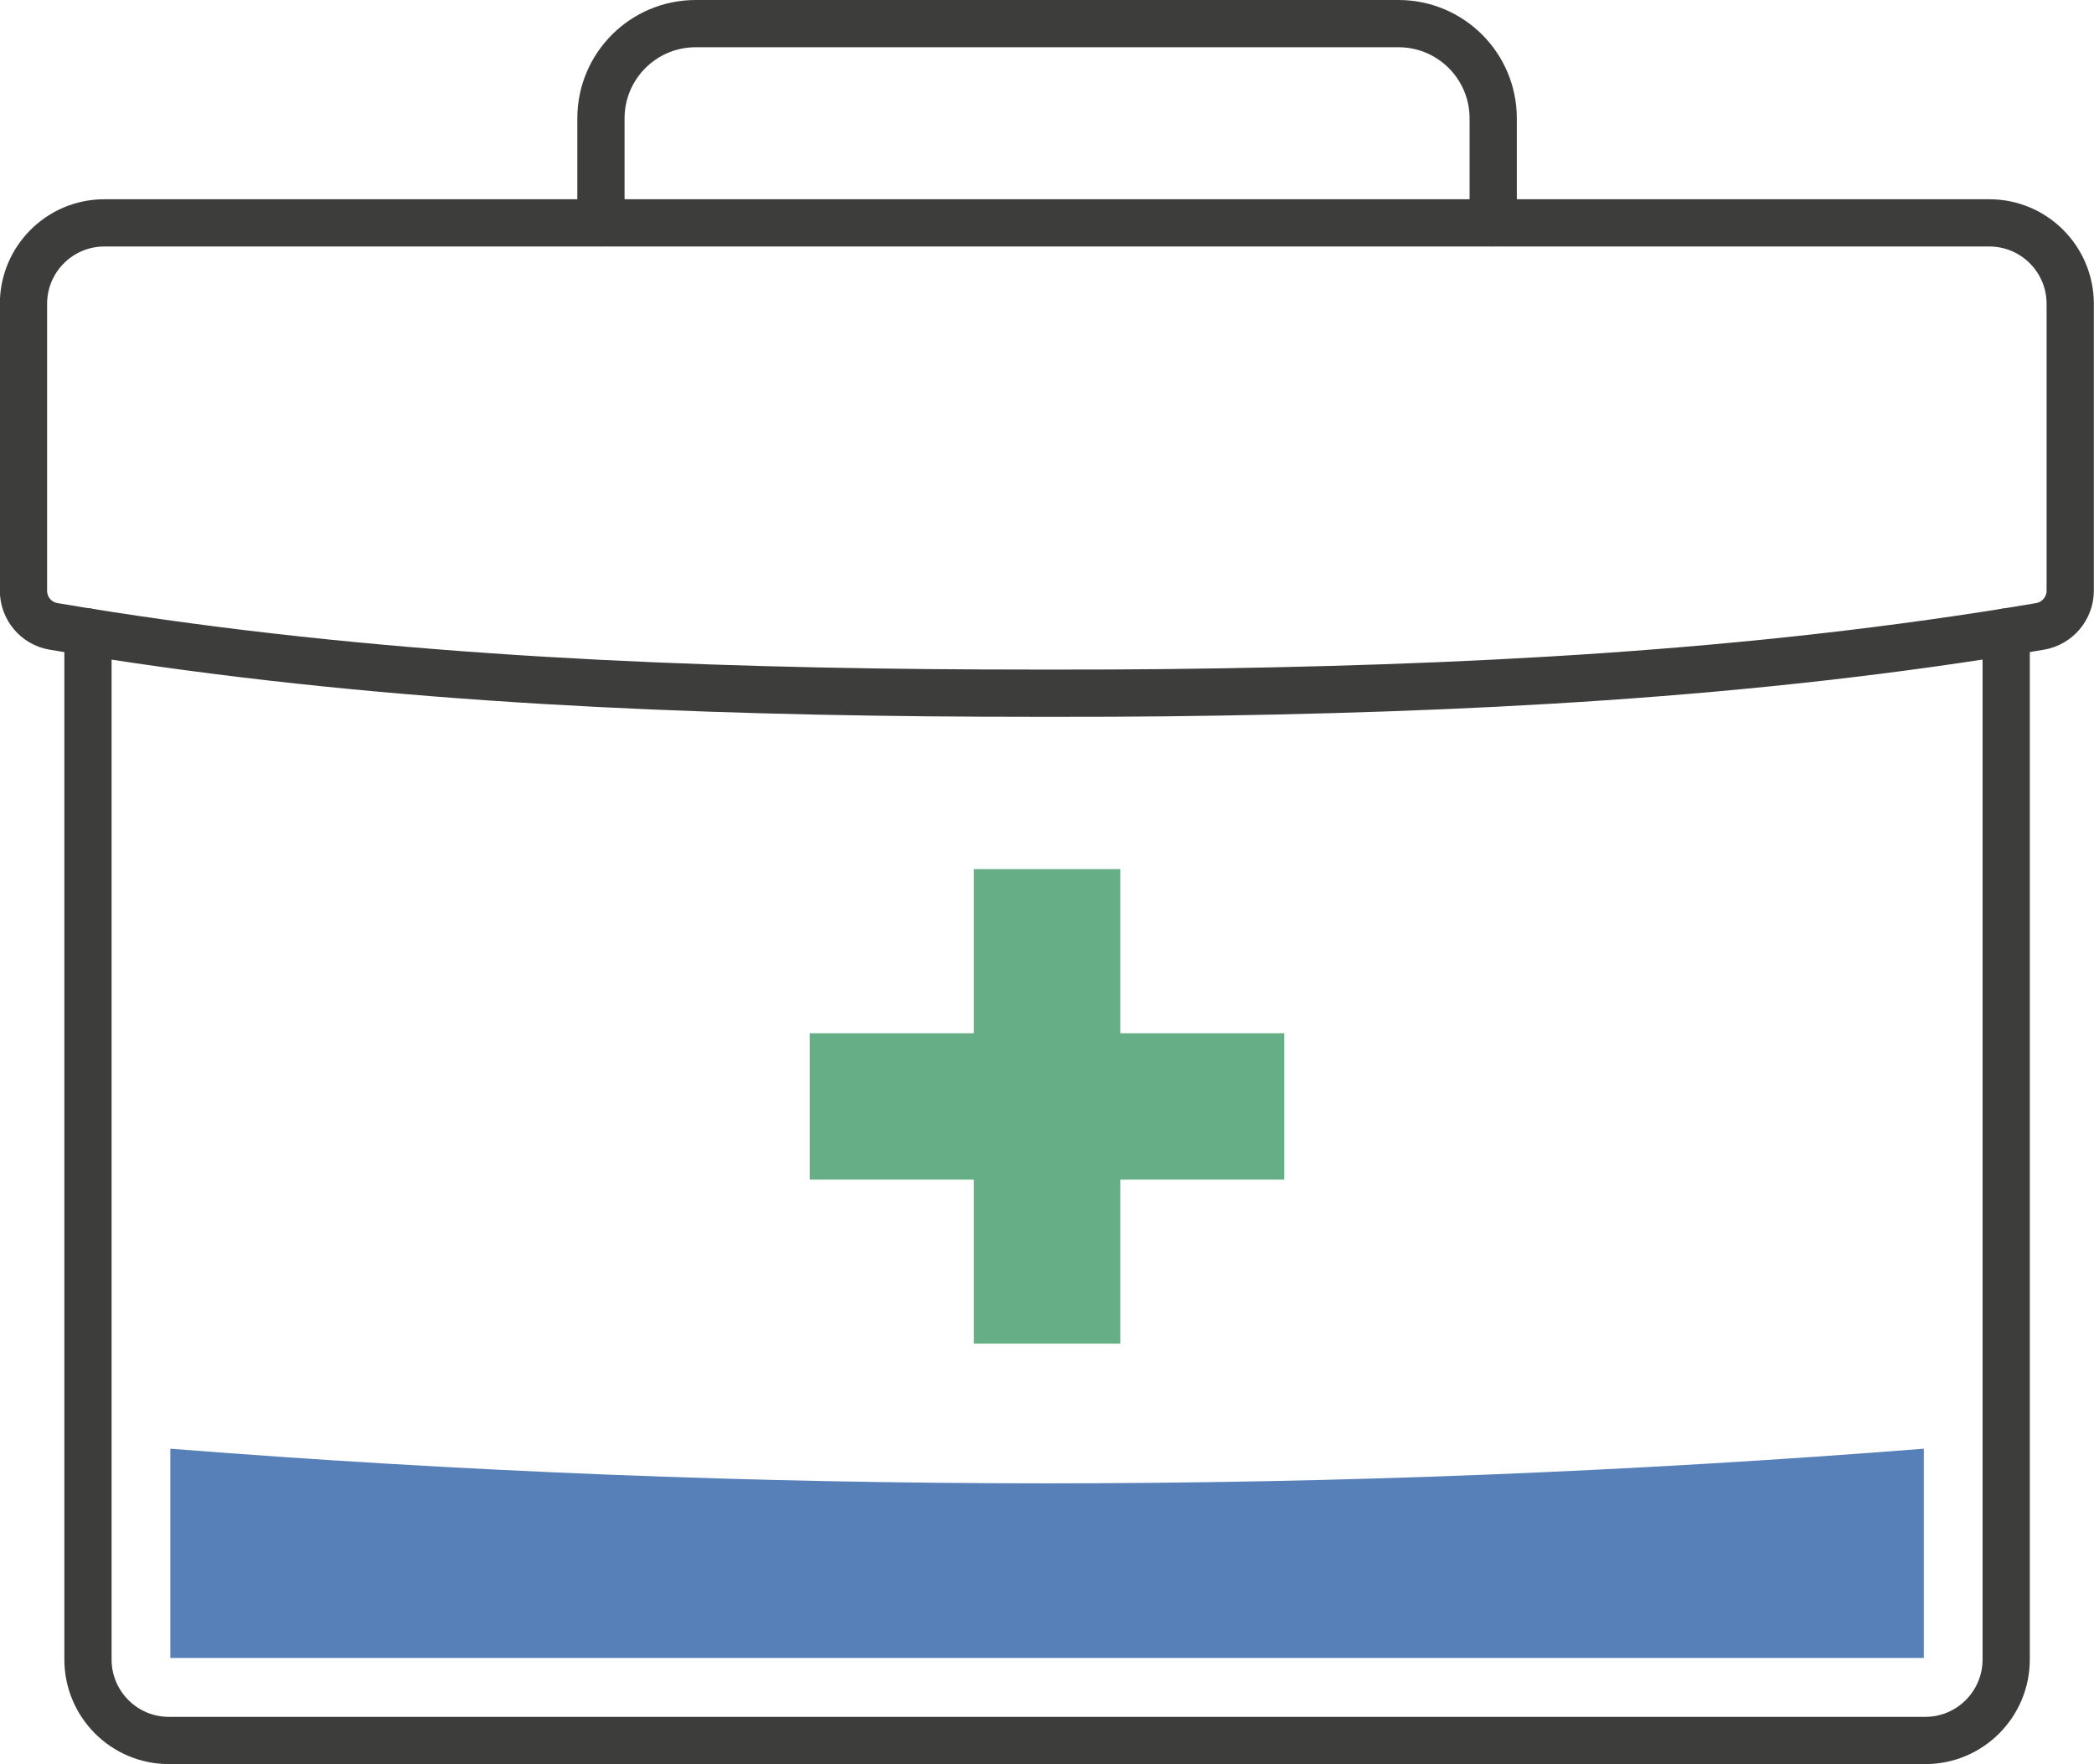
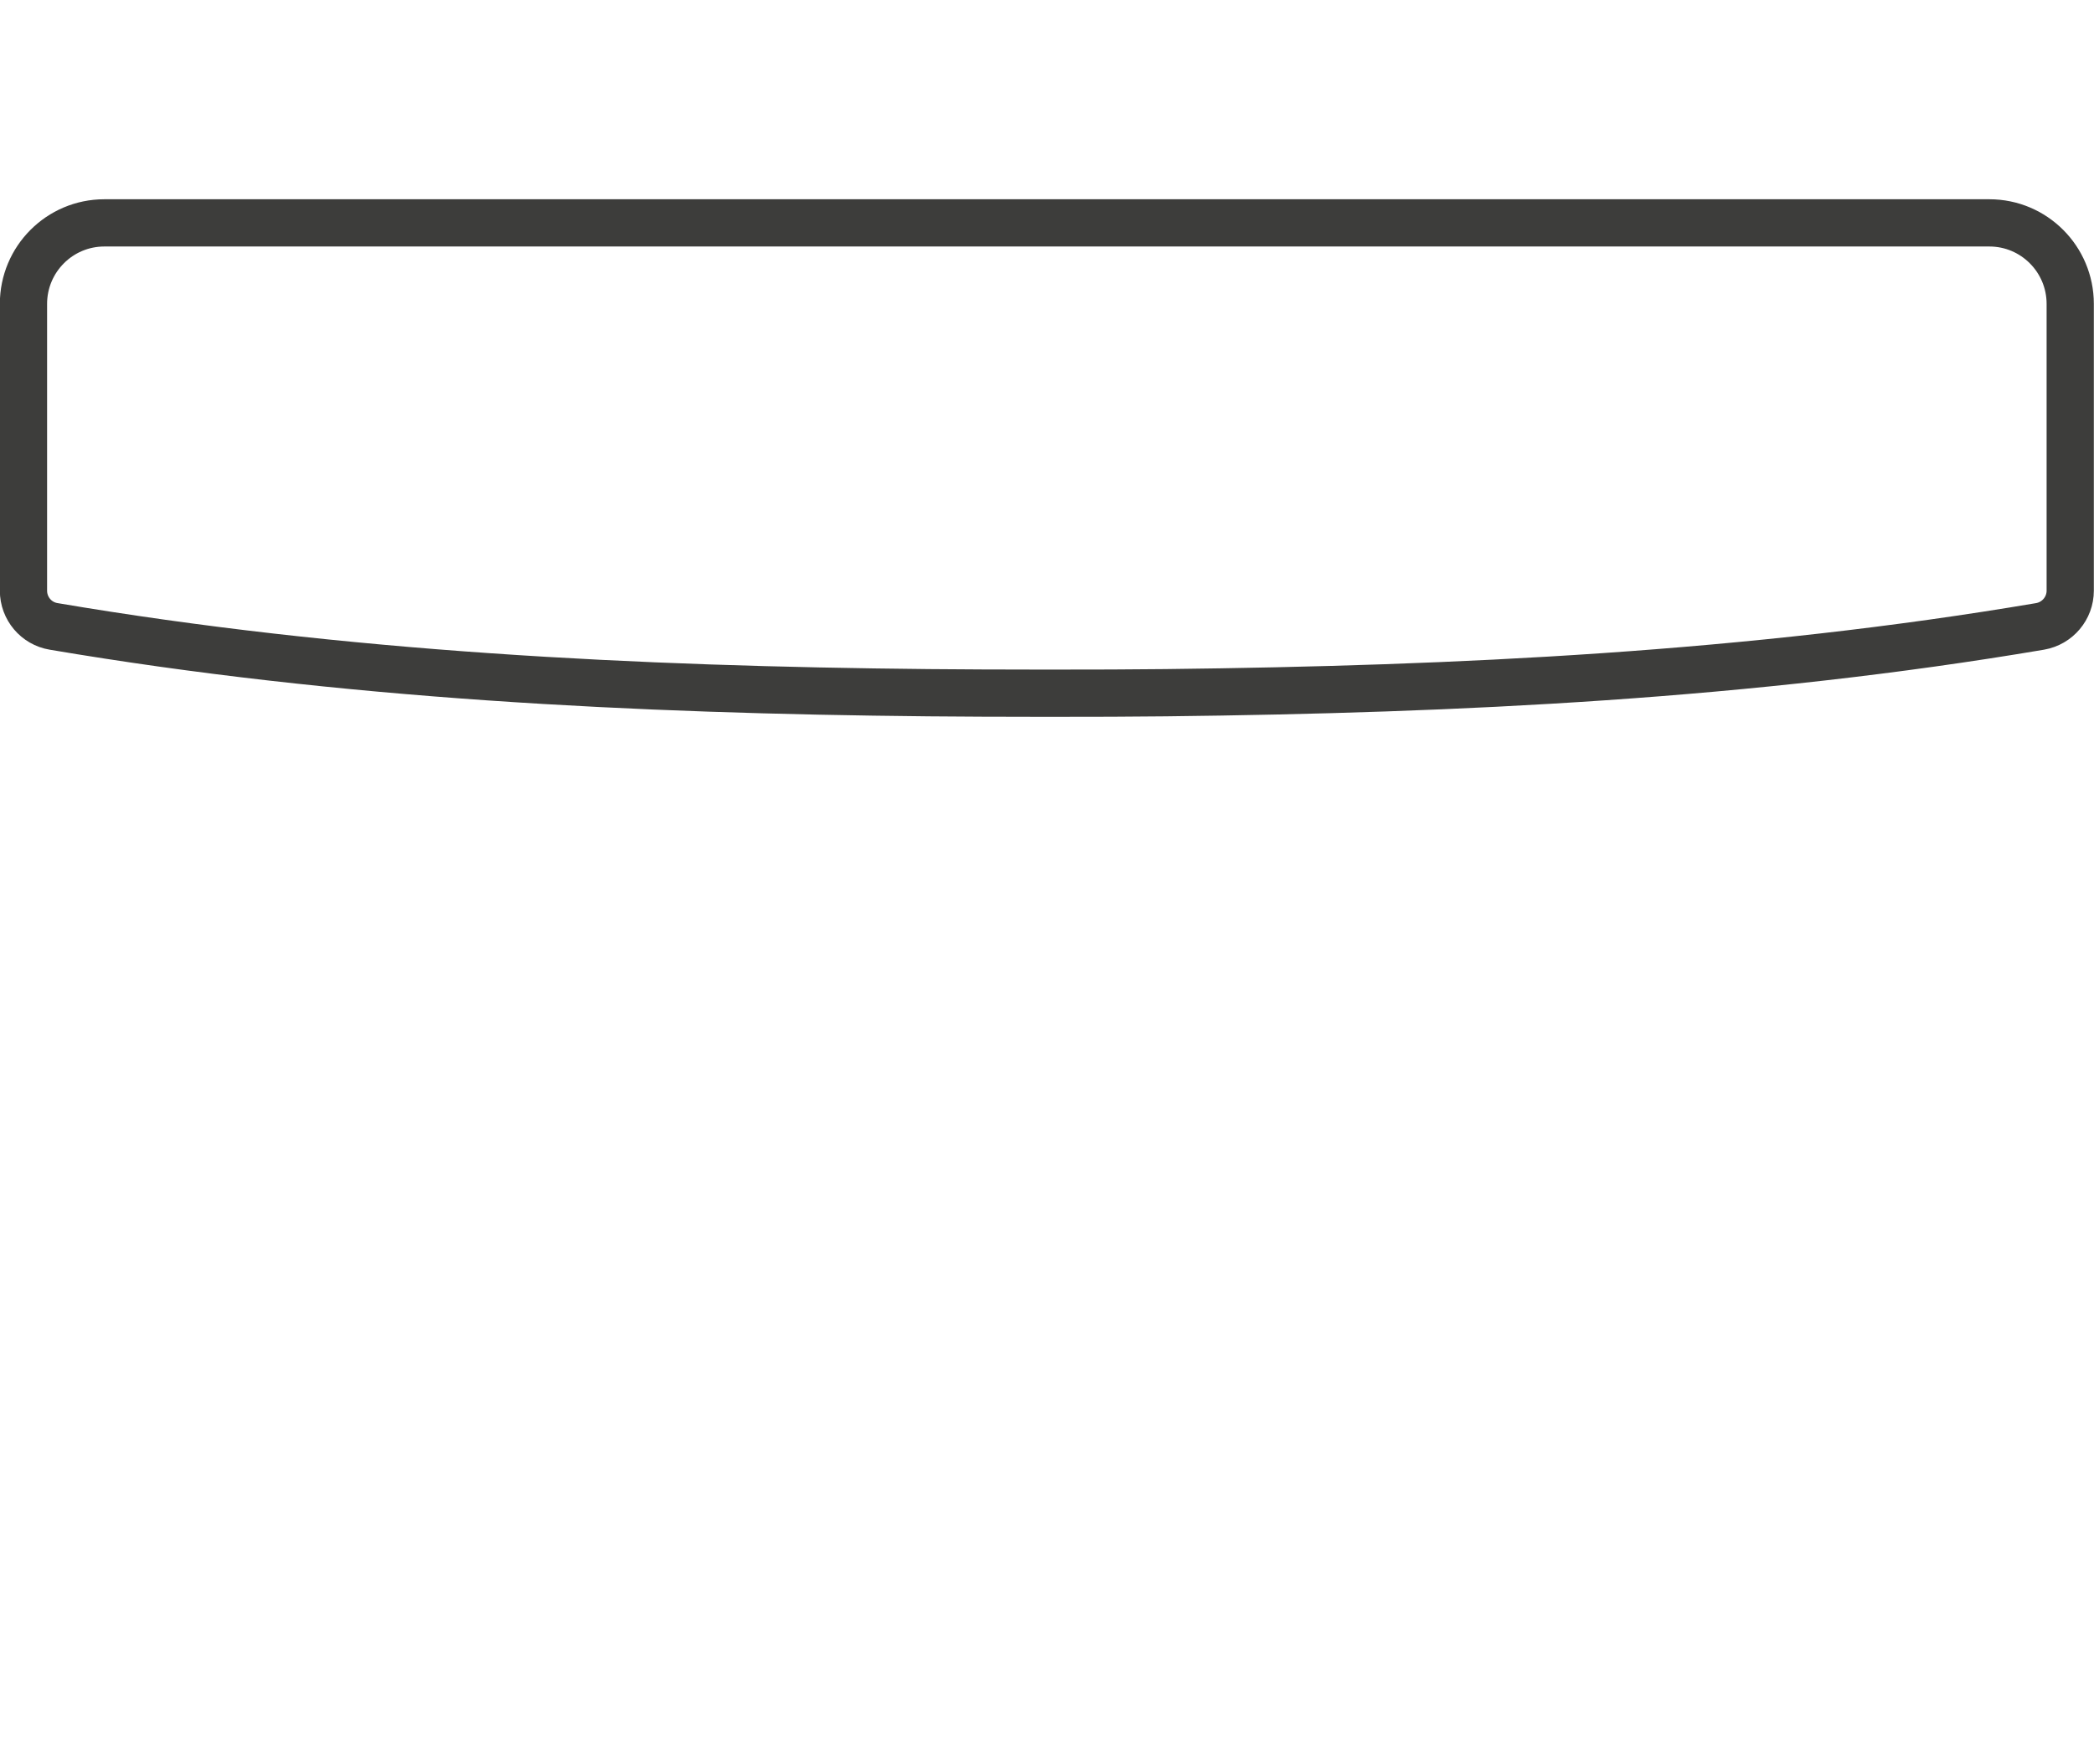
<svg xmlns="http://www.w3.org/2000/svg" id="Vrstva_1" viewBox="0 0 138.3 116.51">
  <defs>
    <style>.cls-1{fill:none;stroke:#3d3d3b;stroke-linecap:round;stroke-width:3.12px;}.cls-1,.cls-2{stroke-miterlimit:10;}.cls-2{fill:#66af86;stroke:#66af86;stroke-width:4.16px;}.cls-3{fill:#5680b7;}</style>
  </defs>
-   <polygon class="cls-2" points="82.74 70.32 71.91 70.32 71.91 59.48 66.4 59.48 66.4 70.32 55.56 70.32 55.56 75.83 66.4 75.83 66.4 86.66 71.91 86.66 71.91 75.83 82.74 75.83 82.74 70.32" />
-   <path class="cls-1" d="M132.5,41.74v67.86c0,2.95-2.39,5.35-5.34,5.35H11.15c-2.95,0-5.34-2.4-5.34-5.35V41.74" />
  <path class="cls-1" d="M61.29,45.75c-19.33-.19-38.63-1.14-57.75-4.38-1.15-.19-1.99-1.19-1.99-2.36v-18.94c0-2.95,2.39-5.35,5.34-5.35h124.5c2.95,0,5.34,2.4,5.34,5.35v18.94c0,1.16-.84,2.16-1.99,2.36-19.12,3.24-38.42,4.16-57.75,4.38-3.93.05-11.79.04-15.72,0Z" />
-   <path class="cls-1" d="M98.62,14.71v-6.89c0-3.46-2.8-6.26-6.26-6.26h-46.41c-3.46,0-6.26,2.8-6.26,6.26v6.89" />
-   <path class="cls-3" d="M11.25,95.68v13.82h115.81v-13.82c-38.74,3.05-77.07,3.05-115.81,0Z" />
</svg>